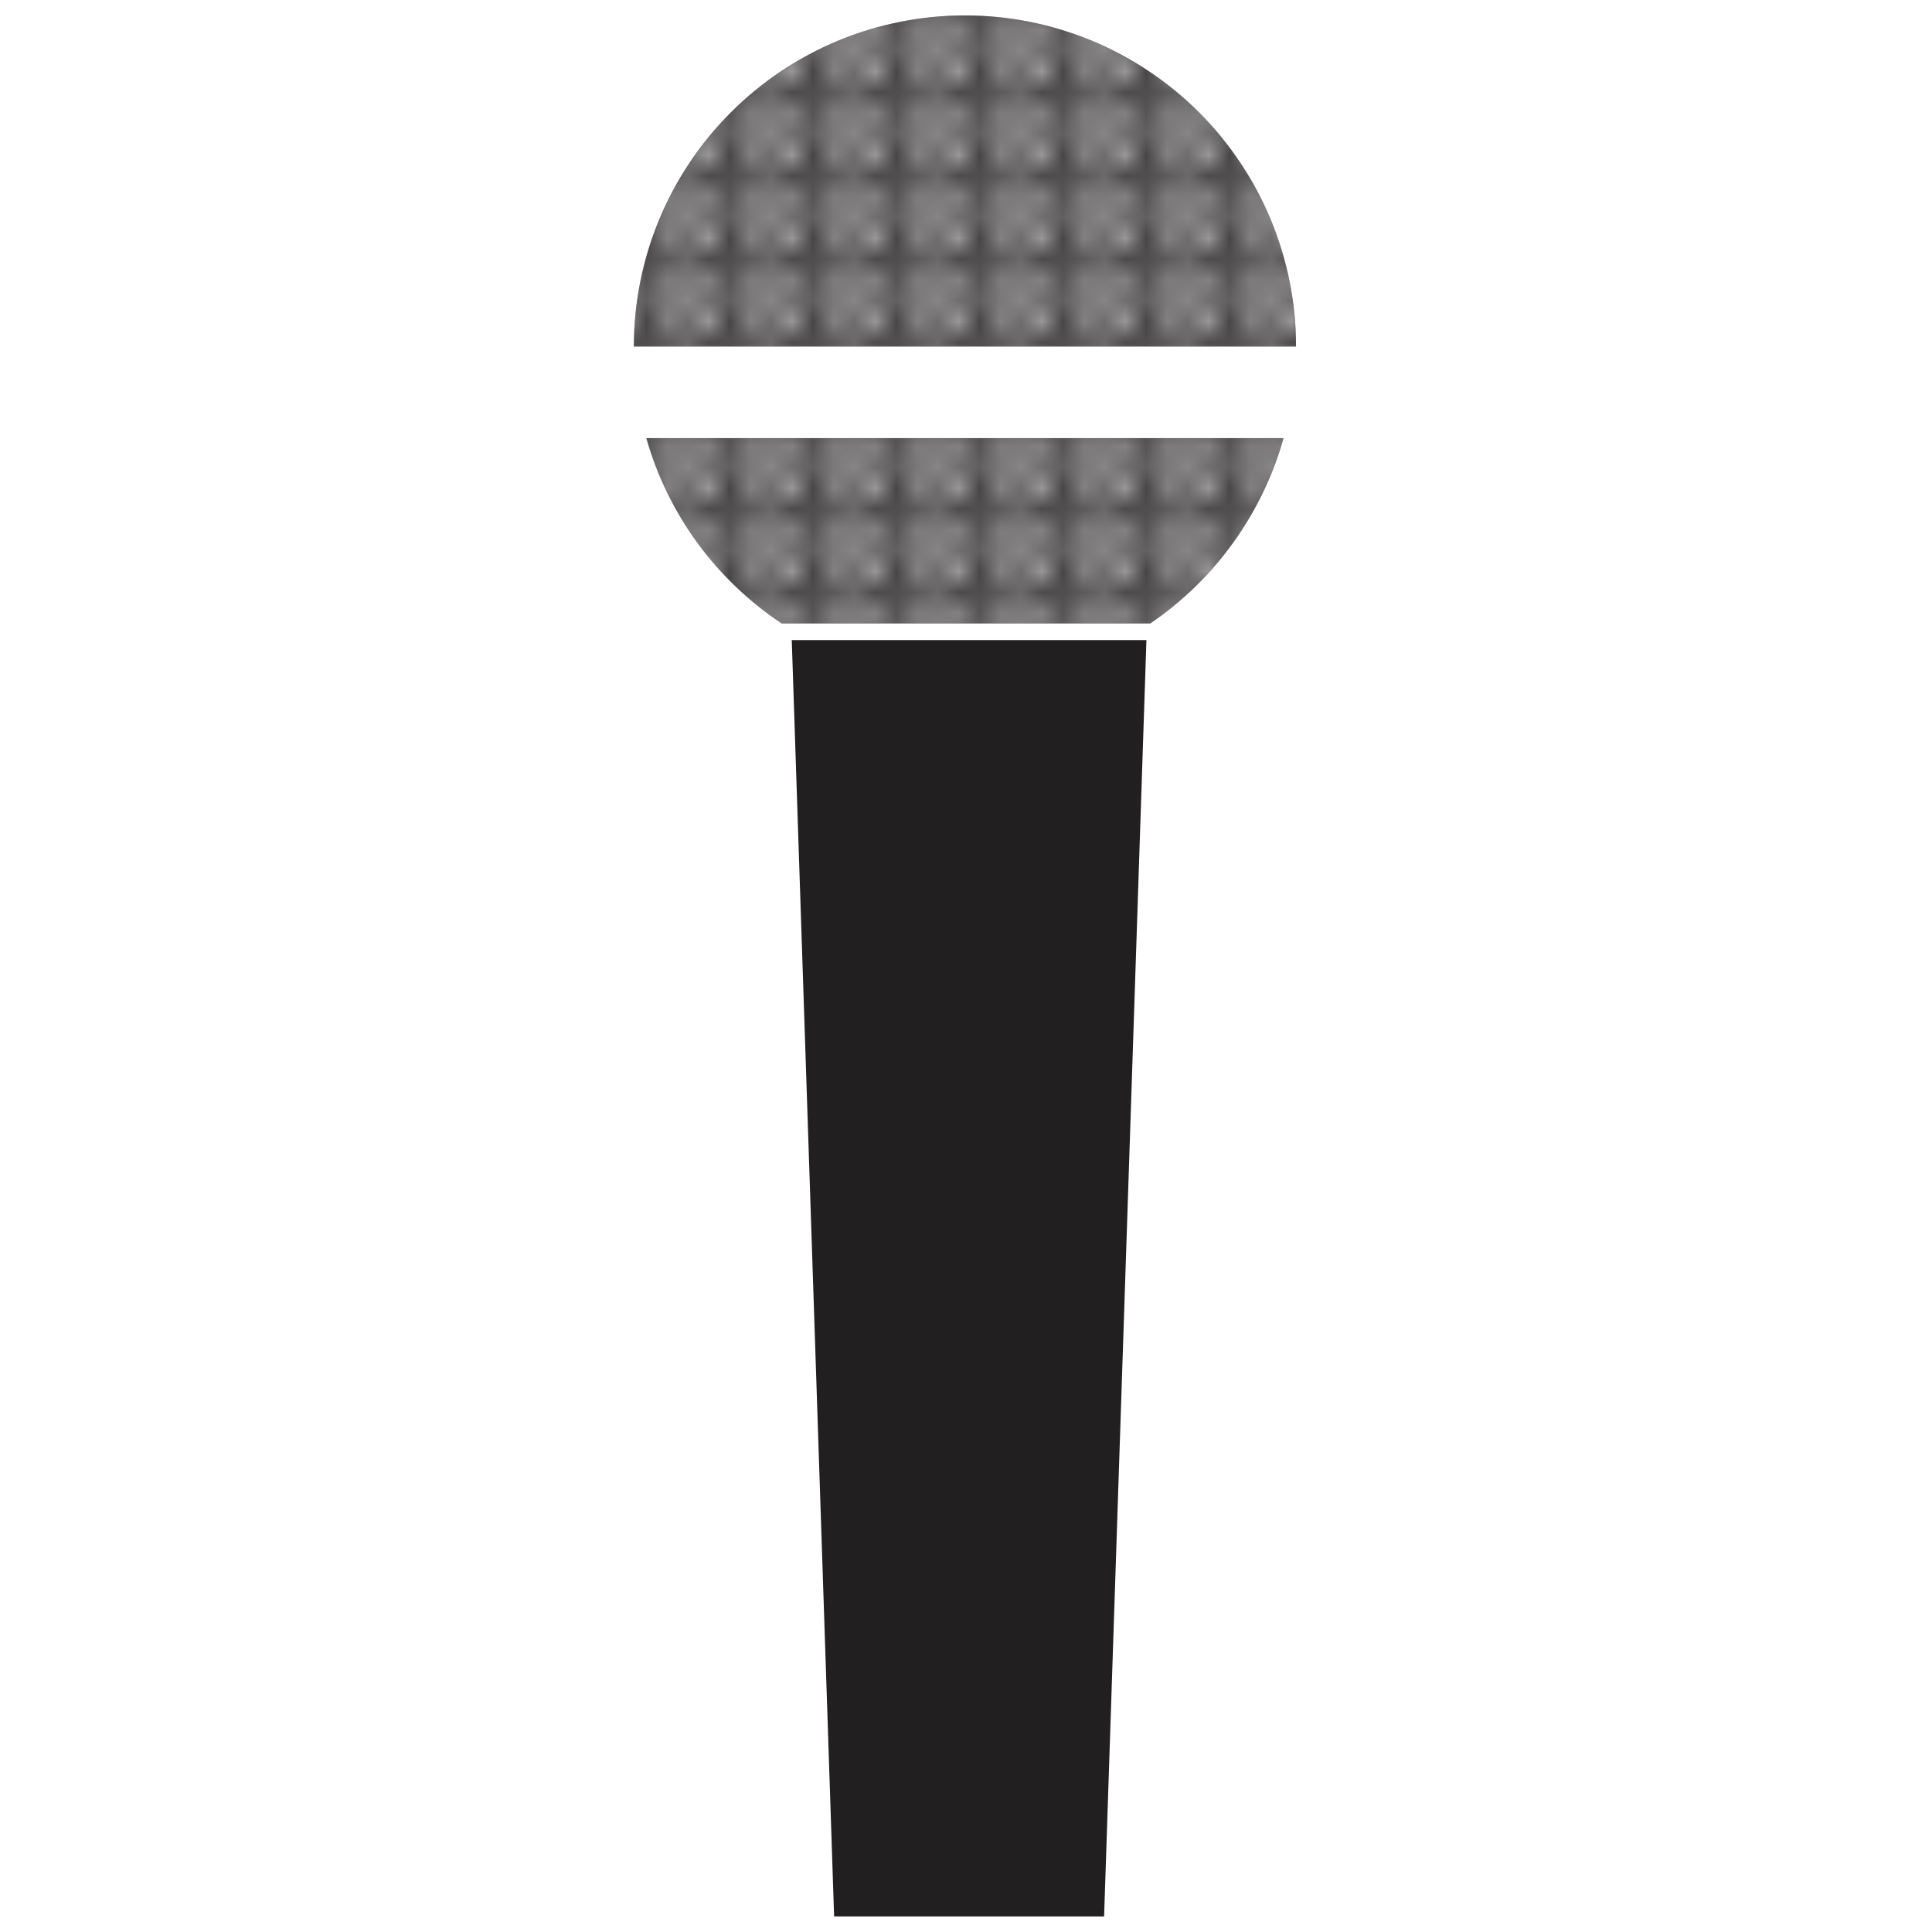
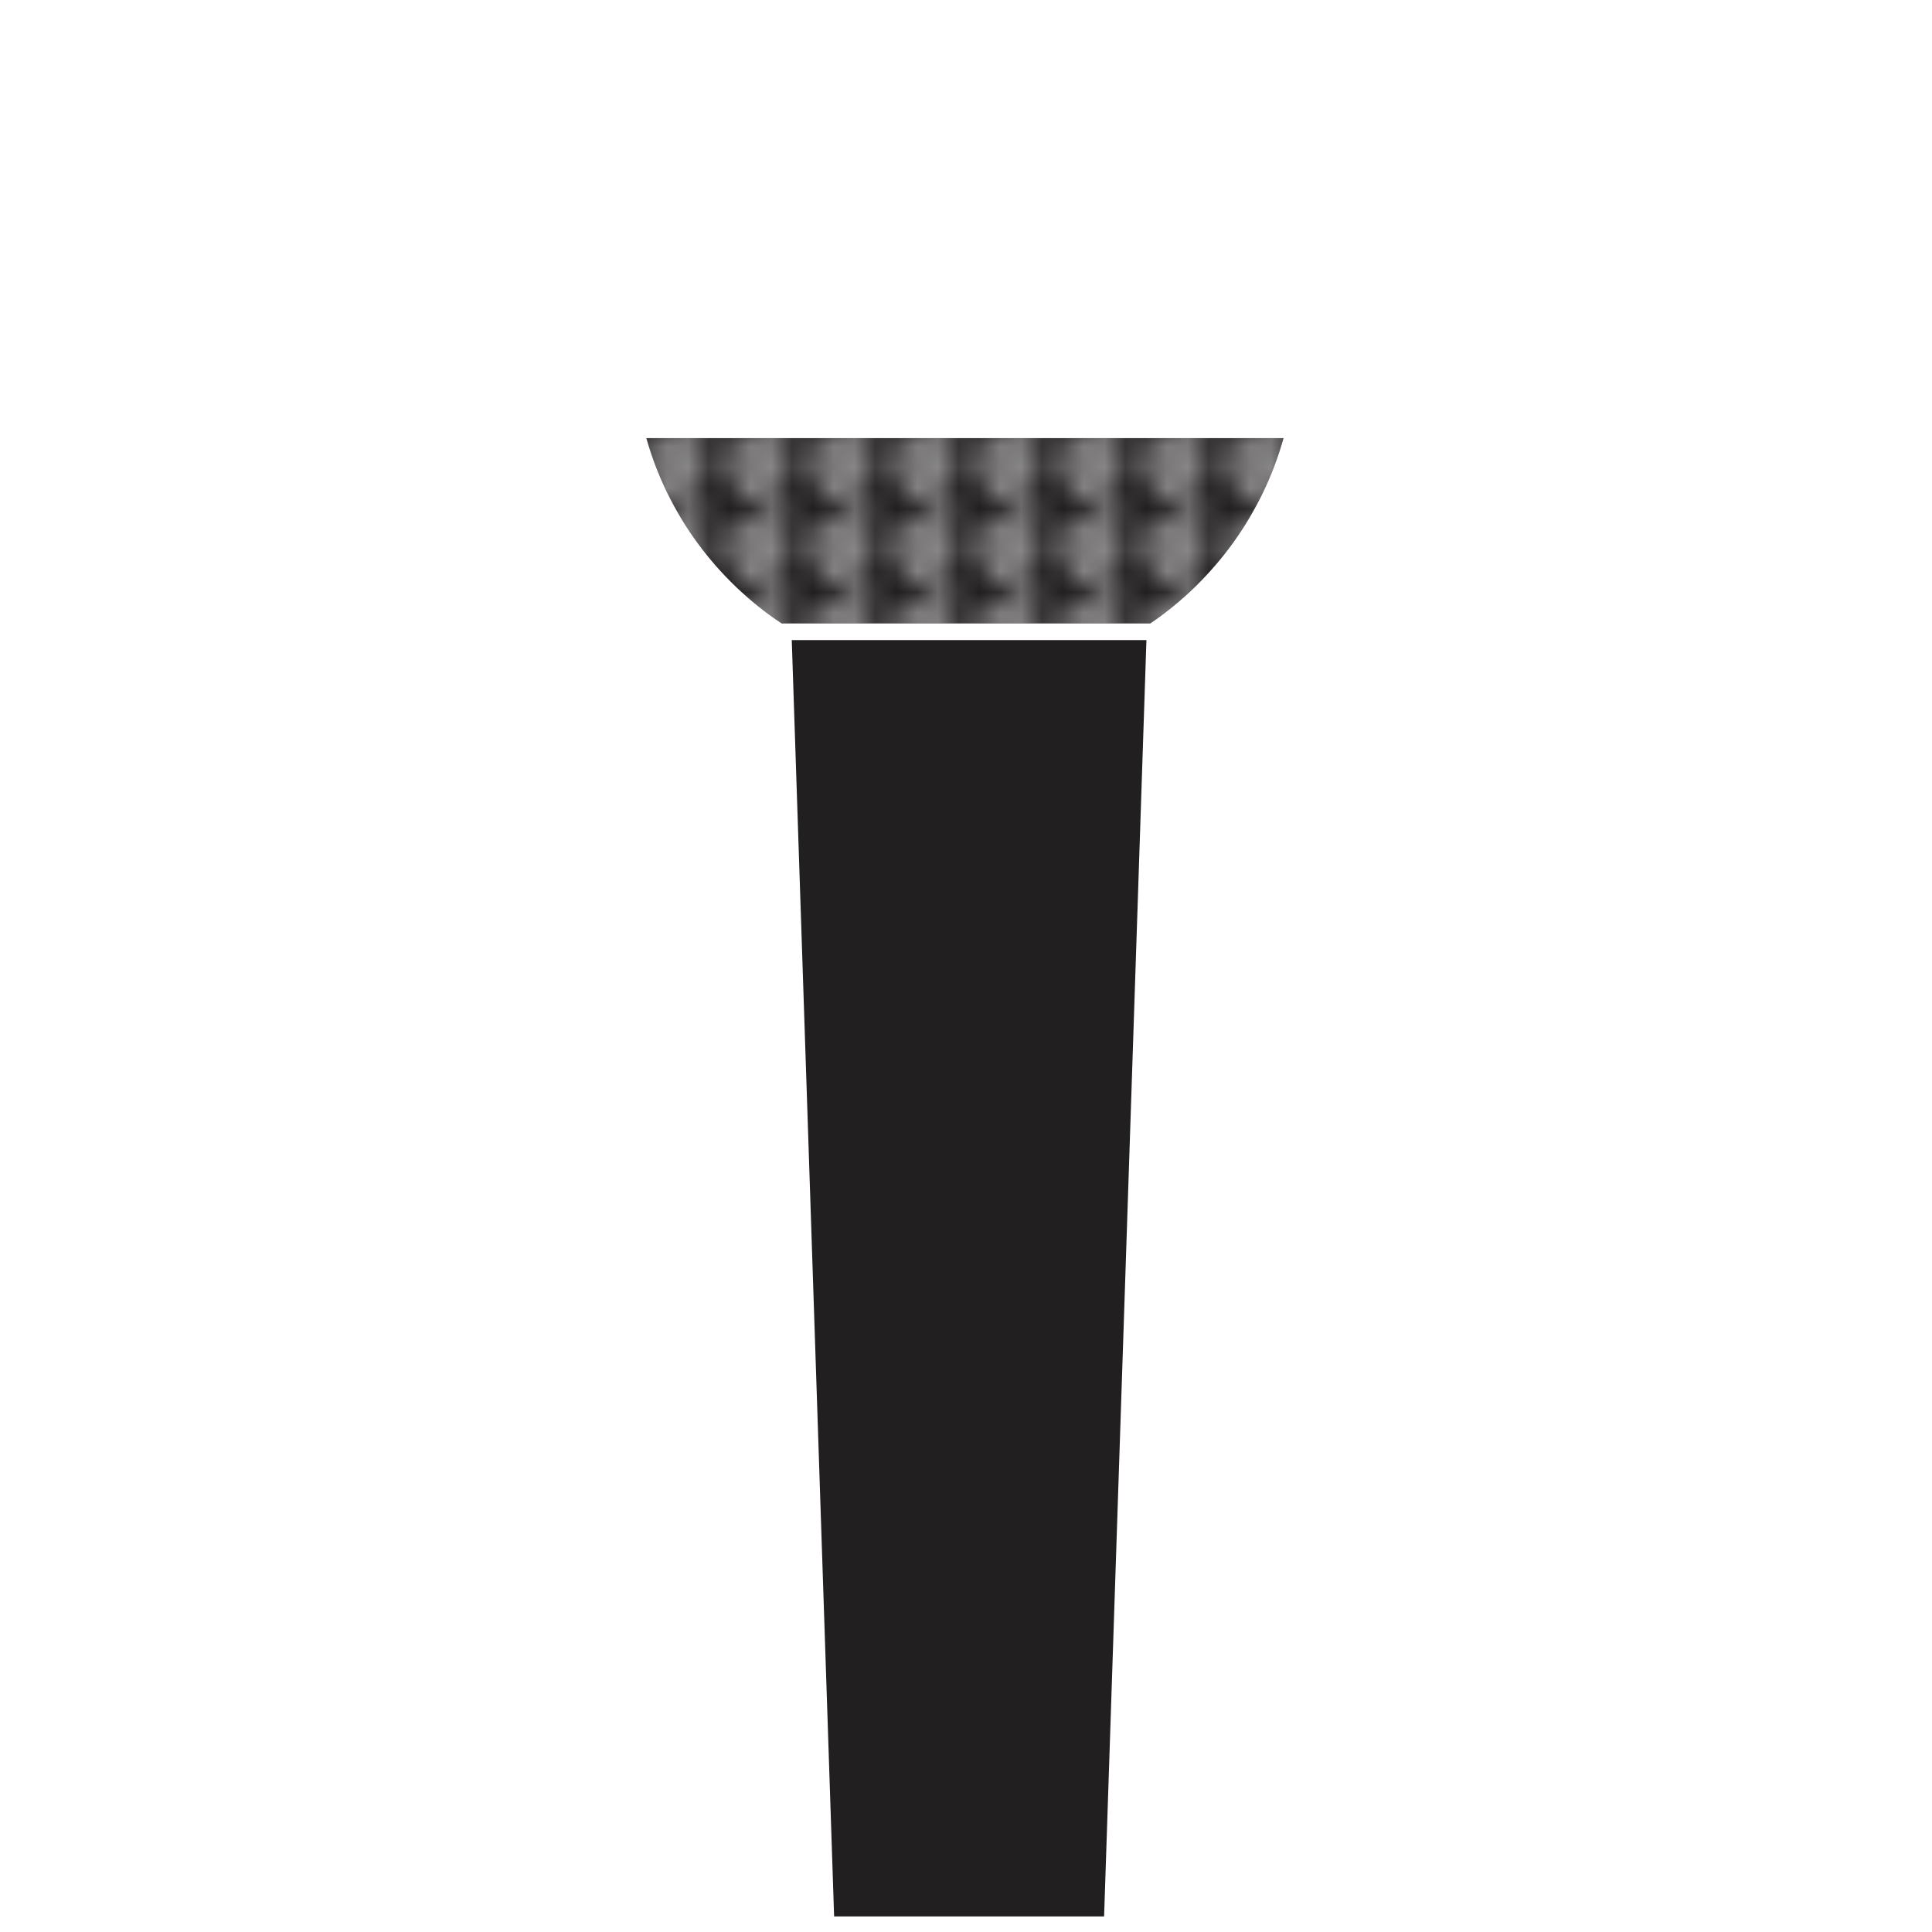
<svg xmlns="http://www.w3.org/2000/svg" xmlns:xlink="http://www.w3.org/1999/xlink" width="800px" height="800px" version="1.1" viewBox="144 144 512 512">
  <defs>
    <clipPath id="x">
      <path d="m278 238h246v413.9h-246z" />
    </clipPath>
    <clipPath id="m">
-       <path d="m311 148.09h177v87.906h-177z" />
-     </clipPath>
+       </clipPath>
    <clipPath id="j">
      <path d="m3 3h0.602v0.641h-0.602z" />
    </clipPath>
    <clipPath id="i">
      <path d="m1 3h2v0.641h-2z" />
    </clipPath>
    <clipPath id="h">
      <path d="m3 1h0.602v2h-0.602z" />
    </clipPath>
    <clipPath id="g">
      <path d="m0 2h2v1.641h-2z" />
    </clipPath>
    <clipPath id="f">
      <path d="m2 2h1.602v1.641h-1.602z" />
    </clipPath>
    <clipPath id="e">
      <path d="m2 0h1.602v2h-1.602z" />
    </clipPath>
    <clipPath id="w">
      <path d="m0 3h1v0.641h-1z" />
    </clipPath>
    <clipPath id="v">
      <path d="m3 0h0.602v1h-0.602z" />
    </clipPath>
    <clipPath id="k">
      <rect width="4" height="4" />
    </clipPath>
    <g id="b" clip-path="url(#k)">
      <g clip-path="url(#j)">
        <path d="m4.102 3.621c0 0.664-1 0.664-1 0 0-0.668 1-0.668 1 0" fill="#ffffff" />
      </g>
      <g clip-path="url(#i)">
-         <path d="m2.301 3.621c0 0.664-1 0.664-1 0 0-0.668 1-0.668 1 0" fill="#ffffff" />
-       </g>
+         </g>
      <g clip-path="url(#h)">
        <path d="m4.102 1.82c0 0.668-1 0.668-1 0 0-0.668 1-0.668 1 0" fill="#ffffff" />
      </g>
      <path d="m2.301 1.82c0 0.668-1 0.668-1 0 0-0.668 1-0.668 1 0" fill="#ffffff" />
      <g clip-path="url(#g)">
        <path d="m1.398 2.719c0 0.668-1 0.668-1 0 0-0.664 1-0.664 1 0" fill="#ffffff" />
      </g>
      <g clip-path="url(#f)">
        <path d="m3.199 2.719c0 0.668-1 0.668-1 0 0-0.664 1-0.664 1 0" fill="#ffffff" />
      </g>
      <path d="m1.398 0.922c0 0.664-1 0.664-1 0 0-0.668 1-0.668 1 0" fill="#ffffff" />
      <g clip-path="url(#e)">
        <path d="m3.199 0.922c0 0.664-1 0.664-1 0 0-0.668 1-0.668 1 0" fill="#ffffff" />
      </g>
      <g clip-path="url(#w)">
        <path d="m0.5 3.621c0 0.664-1 0.664-1 0 0-0.668 1-0.668 1 0" fill="#ffffff" />
      </g>
      <path d="m0.5 1.82c0 0.668-1 0.668-1 0 0-0.668 1-0.668 1 0" fill="#ffffff" />
      <g clip-path="url(#v)">
        <path d="m4.102 0.02c0 0.668-1 0.668-1 0 0-0.668 1-0.668 1 0" fill="#ffffff" />
      </g>
      <path d="m2.301 0.02c0 0.668-1 0.668-1 0 0-0.668 1-0.668 1 0" fill="#ffffff" />
      <path d="m0.5 0.02c0 0.668-1 0.668-1 0 0-0.668 1-0.668 1 0" fill="#ffffff" />
    </g>
    <pattern id="d" width="4" height="4" patternTransform="matrix(5.518 0 0 5.518 119.4 127.12)" patternUnits="userSpaceOnUse">
      <use xlink:href="#b" />
    </pattern>
    <clipPath id="t">
      <path d="m3 3h0.602v0.641h-0.602z" />
    </clipPath>
    <clipPath id="s">
      <path d="m1 3h2v0.641h-2z" />
    </clipPath>
    <clipPath id="r">
      <path d="m3 1h0.602v2h-0.602z" />
    </clipPath>
    <clipPath id="q">
      <path d="m0 2h2v1.641h-2z" />
    </clipPath>
    <clipPath id="p">
-       <path d="m2 2h1.602v1.641h-1.602z" />
+       <path d="m2 2h1.602h-1.602z" />
    </clipPath>
    <clipPath id="o">
      <path d="m2 0h1.602v2h-1.602z" />
    </clipPath>
    <clipPath id="n">
      <path d="m0 3h1v0.641h-1z" />
    </clipPath>
    <clipPath id="l">
      <path d="m3 0h0.602v1h-0.602z" />
    </clipPath>
    <clipPath id="u">
      <rect width="4" height="4" />
    </clipPath>
    <g id="a" clip-path="url(#u)">
      <g clip-path="url(#t)">
-         <path d="m4.102 3.621c0 0.664-1 0.664-1 0 0-0.668 1-0.668 1 0" fill="#ffffff" />
-       </g>
+         </g>
      <g clip-path="url(#s)">
        <path d="m2.301 3.621c0 0.664-1 0.664-1 0 0-0.668 1-0.668 1 0" fill="#ffffff" />
      </g>
      <g clip-path="url(#r)">
        <path d="m4.102 1.82c0 0.668-1 0.668-1 0 0-0.668 1-0.668 1 0" fill="#ffffff" />
      </g>
      <path d="m2.301 1.82c0 0.668-1 0.668-1 0 0-0.668 1-0.668 1 0" fill="#ffffff" />
      <g clip-path="url(#q)">
        <path d="m1.398 2.719c0 0.668-1 0.668-1 0 0-0.664 1-0.664 1 0" fill="#ffffff" />
      </g>
      <g clip-path="url(#p)">
        <path d="m3.199 2.719c0 0.668-1 0.668-1 0 0-0.664 1-0.664 1 0" fill="#ffffff" />
      </g>
      <path d="m1.398 0.922c0 0.664-1 0.664-1 0 0-0.668 1-0.668 1 0" fill="#ffffff" />
      <g clip-path="url(#o)">
-         <path d="m3.199 0.922c0 0.664-1 0.664-1 0 0-0.668 1-0.668 1 0" fill="#ffffff" />
-       </g>
+         </g>
      <g clip-path="url(#n)">
-         <path d="m0.5 3.621c0 0.664-1 0.664-1 0 0-0.668 1-0.668 1 0" fill="#ffffff" />
-       </g>
+         </g>
      <path d="m0.5 1.82c0 0.668-1 0.668-1 0 0-0.668 1-0.668 1 0" fill="#ffffff" />
      <g clip-path="url(#l)">
        <path d="m4.102 0.02c0 0.668-1 0.668-1 0 0-0.668 1-0.668 1 0" fill="#ffffff" />
      </g>
      <path d="m2.301 0.02c0 0.668-1 0.668-1 0 0-0.668 1-0.668 1 0" fill="#ffffff" />
      <path d="m0.5 0.02c0 0.668-1 0.668-1 0 0-0.668 1-0.668 1 0" fill="#ffffff" />
    </g>
    <pattern id="c" width="4" height="4" patternTransform="matrix(5.518 0 0 5.518 119.4 127.12)" patternUnits="userSpaceOnUse">
      <use xlink:href="#a" />
    </pattern>
  </defs>
  <path d="m433.93 649.14h-66.215l-11.039-332.75h88.293z" fill="#221f20" />
  <g clip-path="url(#x)">
    <path transform="matrix(5.518 0 0 5.518 311.98 148.09)" d="m22.1 90.8h-11.999l-2.001-60.3h16z" fill="none" stroke="#221f20" stroke-miterlimit="10" />
  </g>
  <g clip-path="url(#m)">
    <path d="m399.72 148.09c-23.27 0-45.586 9.242-62.039 25.699-16.457 16.453-25.699 38.77-25.699 62.039h175.48c0-23.27-9.242-45.586-25.699-62.039-16.453-16.457-38.77-25.699-62.039-25.699z" fill="#221f20" />
    <path d="m399.72 148.09c-23.27 0-45.586 9.242-62.039 25.699-16.457 16.453-25.699 38.77-25.699 62.039h175.48c0-23.27-9.242-45.586-25.699-62.039-16.453-16.457-38.77-25.699-62.039-25.699z" fill="url(#d)" />
  </g>
  <path d="m351.16 309.22h97.672c17.188-11.699 29.691-29.09 35.316-49.109h-168.86c5.719 20.121 18.441 37.539 35.871 49.109z" fill="#221f20" />
  <path d="m351.16 309.22h97.672c17.188-11.699 29.691-29.09 35.316-49.109h-168.86c5.719 20.121 18.441 37.539 35.871 49.109z" fill="url(#c)" />
</svg>